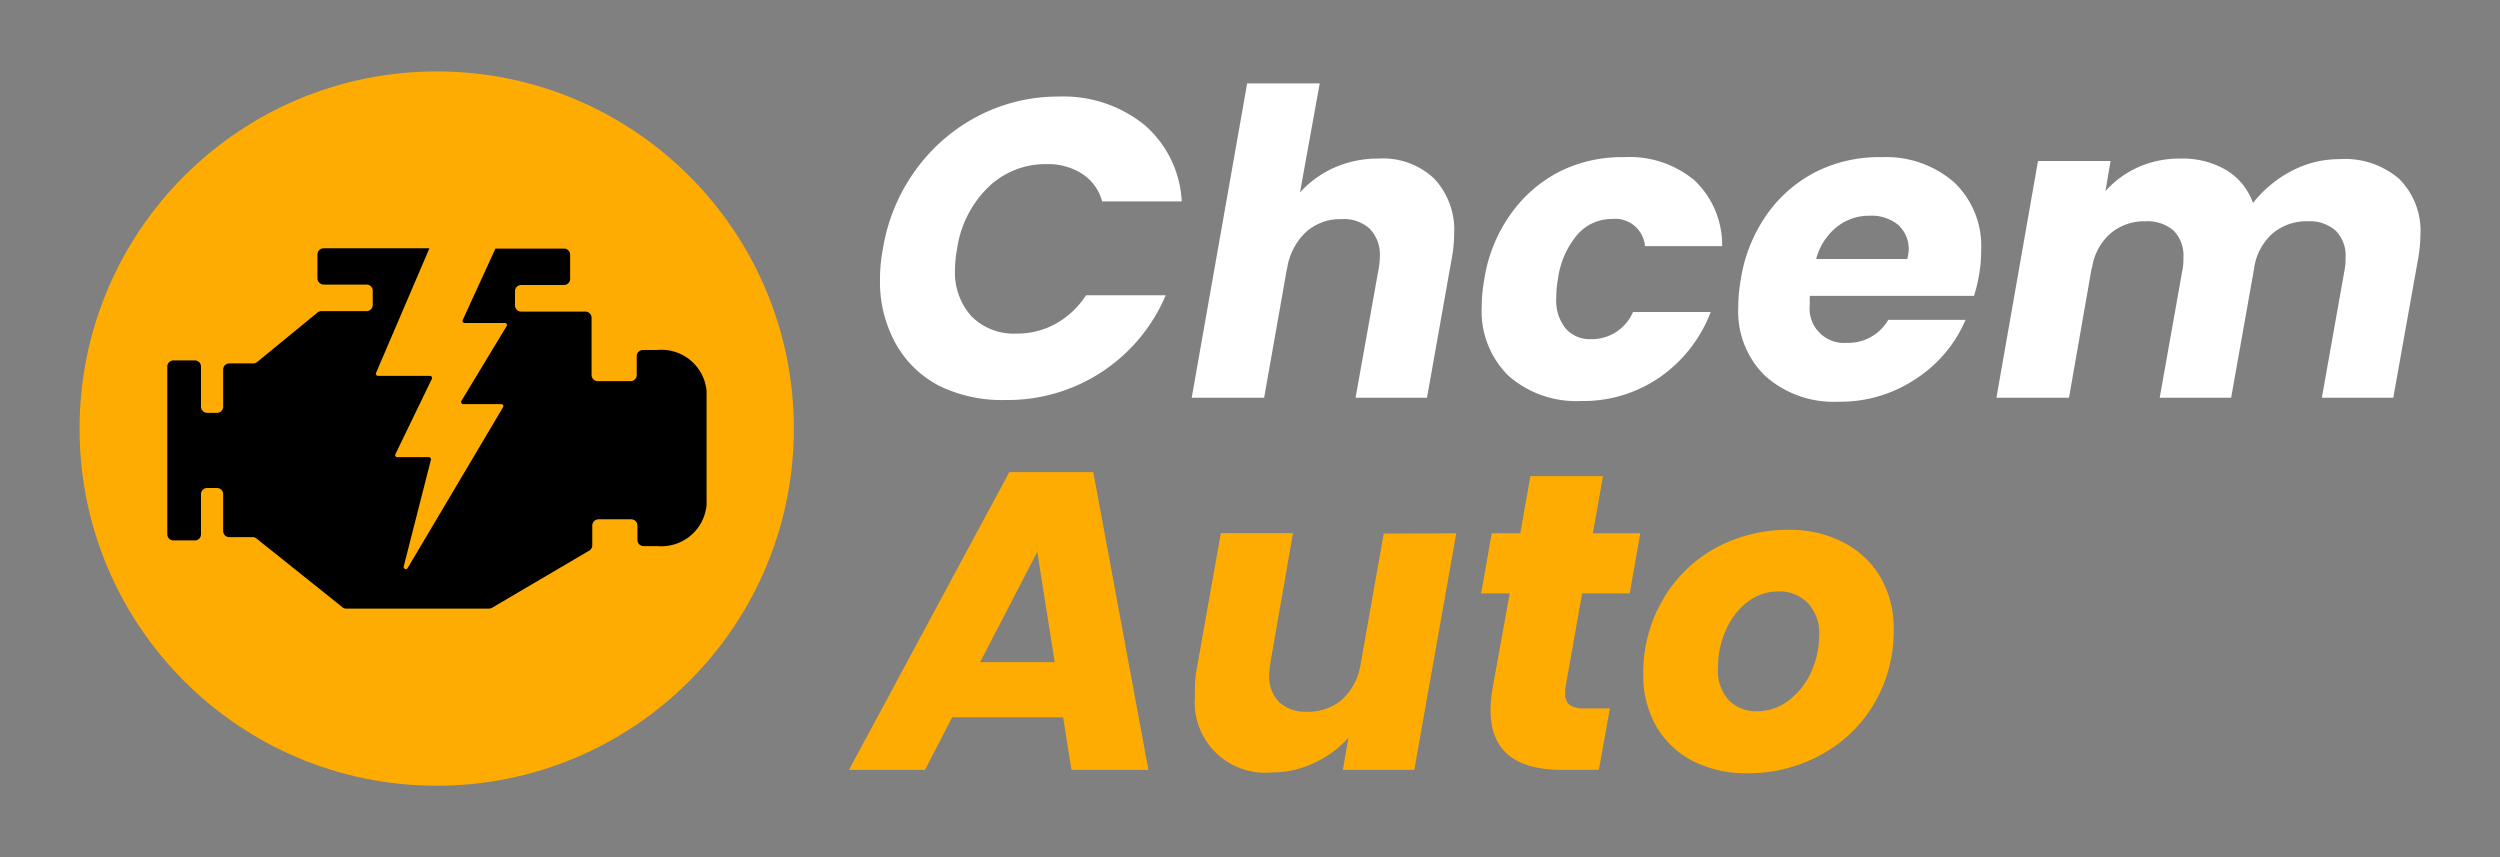
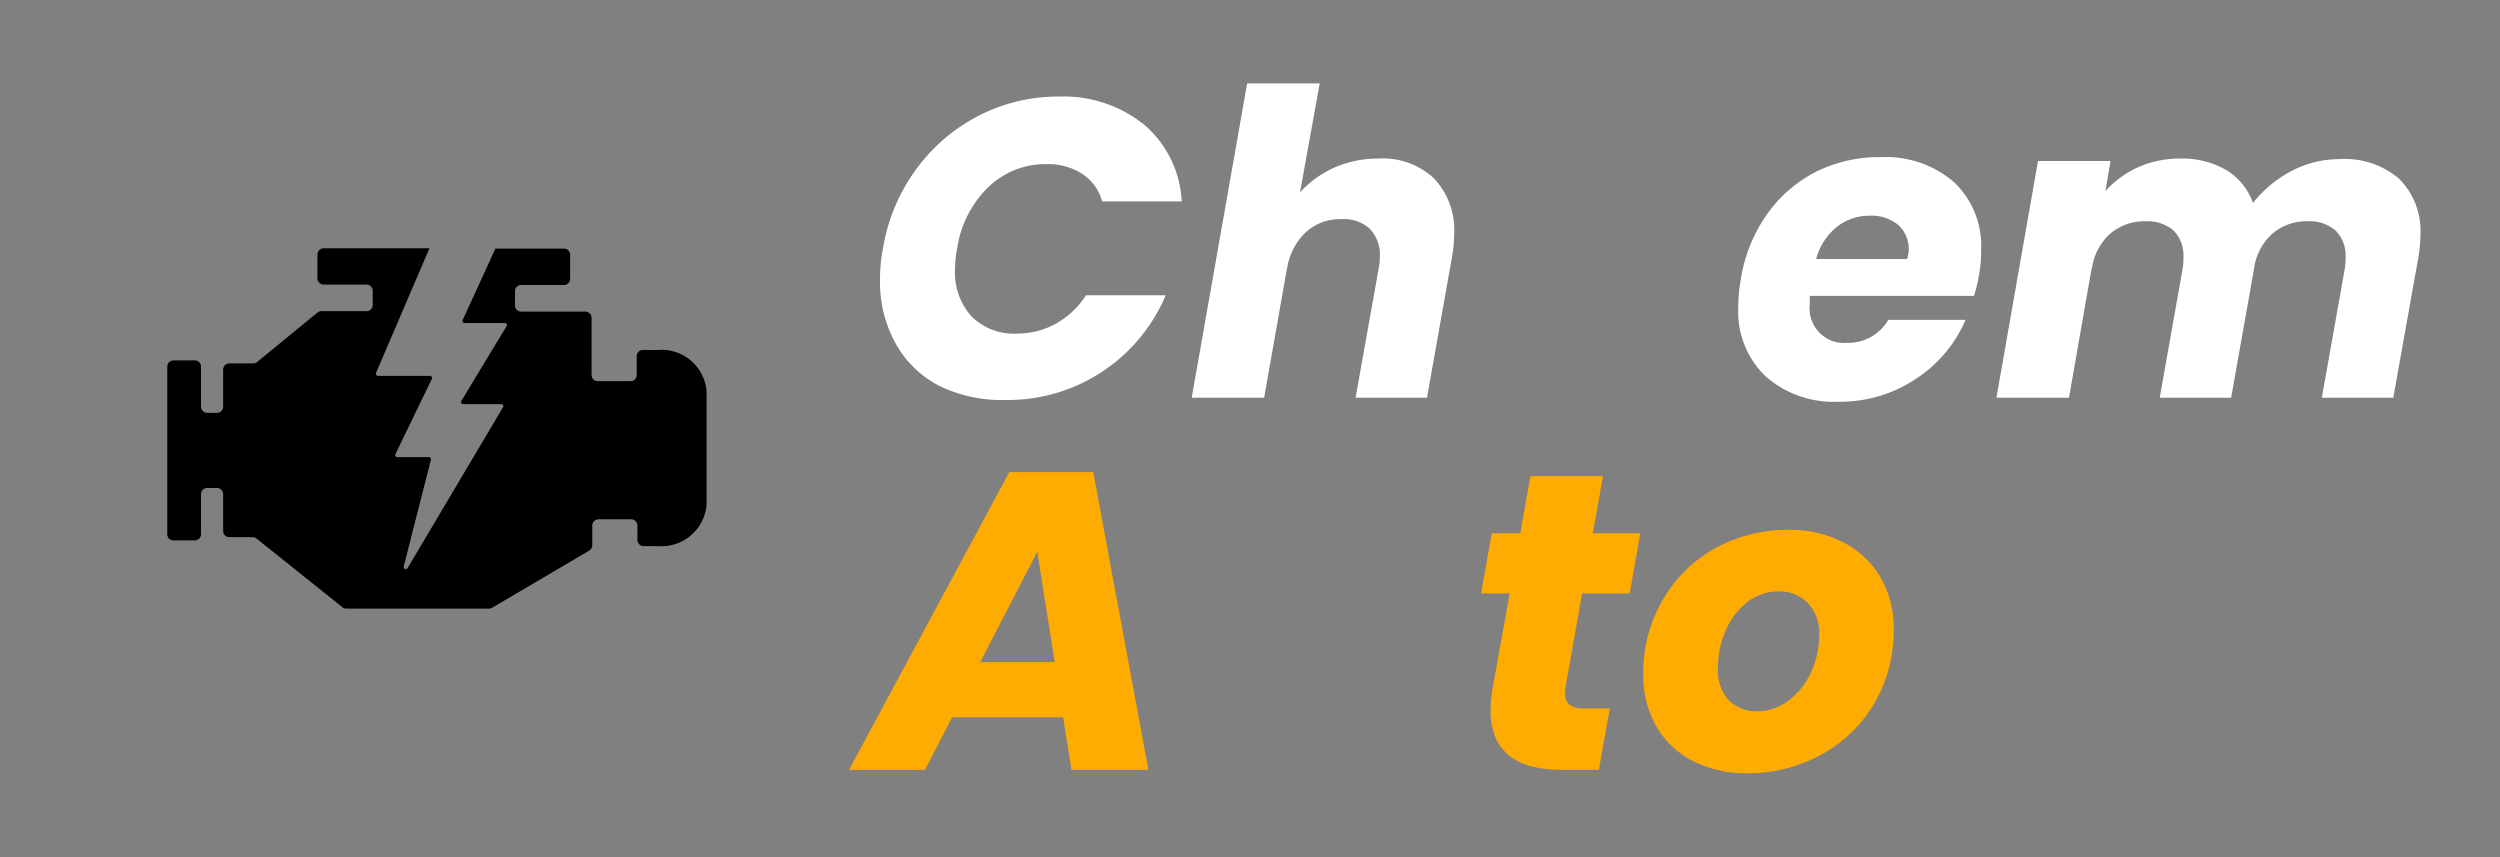
<svg xmlns="http://www.w3.org/2000/svg" id="Layer_1" data-name="Layer 1" viewBox="0 0 175 60">
  <rect x="0" y="0" width="175" height="60" fill="#808080" stroke="none" />
  <defs>
    <style>.cls-1{fill:#ffac02;}.cls-2{fill:#fff;}</style>
  </defs>
-   <circle class="cls-1" cx="30.57" cy="30" r="25" />
  <path d="M46,24.5H45a.43.43,0,0,0-.43.43v1.32a.43.43,0,0,1-.43.43h-2.3a.43.43,0,0,1-.43-.43v-4a.44.44,0,0,0-.43-.44h-4.5a.43.43,0,0,1-.43-.43v-1a.43.43,0,0,1,.43-.43h3a.43.43,0,0,0,.43-.43V17.83a.43.43,0,0,0-.43-.43h-4.8l-2.29,5a.15.15,0,0,0,.14.21h2.81a.14.14,0,0,1,.12.22L32.3,28.06a.15.15,0,0,0,.13.23h2.66a.14.14,0,0,1,.12.22L28.53,39.77a.15.15,0,0,1-.27-.12l1.9-7.45A.15.15,0,0,0,30,32H27.81a.14.14,0,0,1-.13-.21l2.55-5.27a.15.15,0,0,0-.14-.21H26.45a.15.15,0,0,1-.13-.2l3.74-8.73h-7.4a.44.44,0,0,0-.44.43v1.68a.44.44,0,0,0,.44.43h3a.43.43,0,0,1,.43.43v1a.43.43,0,0,1-.43.43H22.49a.45.45,0,0,0-.27.1L18,25.34a.43.43,0,0,1-.27.1H16.05a.43.43,0,0,0-.43.43v2.6a.43.43,0,0,1-.43.43H14.5a.44.44,0,0,1-.43-.43V25.66a.43.43,0,0,0-.43-.43h-1.5a.43.43,0,0,0-.43.43V37.4a.43.43,0,0,0,.43.43h1.5a.43.43,0,0,0,.43-.43V34.59a.43.43,0,0,1,.43-.43h.69a.43.43,0,0,1,.43.43v2.58a.43.43,0,0,0,.43.43h1.64a.43.43,0,0,1,.27.1l6,4.8a.38.38,0,0,0,.27.1h10a.4.4,0,0,0,.22-.06l6.8-4a.44.44,0,0,0,.21-.37V36.79a.44.44,0,0,1,.43-.44h2.3a.44.44,0,0,1,.43.44v1a.44.44,0,0,0,.43.44h1a3.18,3.18,0,0,0,3.41-2.87v-8A3.17,3.17,0,0,0,46,24.5Z" />
  <path class="cls-2" d="M64.11,11.88a12.49,12.49,0,0,1,4.38-3.77,12.1,12.1,0,0,1,5.64-1.35,9,9,0,0,1,6,2,7.56,7.56,0,0,1,2.59,5.34H77.15a3.32,3.32,0,0,0-1.41-1.94,4.42,4.42,0,0,0-2.5-.67,5.74,5.74,0,0,0-4.07,1.62A7.53,7.53,0,0,0,67,17.39a8.29,8.29,0,0,0-.15,1.45A4.6,4.6,0,0,0,68,22.14a4.17,4.17,0,0,0,3.18,1.21,5.54,5.54,0,0,0,2.71-.68,6,6,0,0,0,2.13-2h5.58A12,12,0,0,1,70.39,28a10,10,0,0,1-4.66-1A7.36,7.36,0,0,1,62.67,24a8.91,8.91,0,0,1-1.07-4.43,11.29,11.29,0,0,1,.21-2.19A12.88,12.88,0,0,1,64.11,11.88Z" />
  <path class="cls-2" d="M100.38,12.49a5.23,5.23,0,0,1,1.41,3.89,9.59,9.59,0,0,1-.18,1.78l-1.72,9.68h-5l1.61-9a5.06,5.06,0,0,0,.09-.89,2.61,2.61,0,0,0-.7-1.93,2.69,2.69,0,0,0-2-.68,3.56,3.56,0,0,0-2.49.92,4.43,4.43,0,0,0-1.31,2.58v-.06l-1.6,9.06H83.42l3.88-22h5.08L91,13.47a7.21,7.21,0,0,1,2.41-1.74,7.56,7.56,0,0,1,3.09-.63A5.22,5.22,0,0,1,100.38,12.49Z" />
-   <path class="cls-2" d="M105.74,15a9.52,9.52,0,0,1,3.45-3,9.8,9.8,0,0,1,4.5-1,7.08,7.08,0,0,1,4.93,1.63,6.23,6.23,0,0,1,1.93,4.6h-5.4a2.09,2.09,0,0,0-2.32-1.9,3.17,3.17,0,0,0-2.4,1.08,6,6,0,0,0-1.37,3.1,7,7,0,0,0-.12,1.31A3.13,3.13,0,0,0,109.6,23a2.24,2.24,0,0,0,1.78.74,3.13,3.13,0,0,0,2.93-1.9h5.44a9.77,9.77,0,0,1-3.57,4.57,9.39,9.39,0,0,1-5.49,1.66,7.19,7.19,0,0,1-5.09-1.76,6.33,6.33,0,0,1-1.88-4.83,11.1,11.1,0,0,1,.18-1.93A10.61,10.61,0,0,1,105.74,15Z" />
  <path class="cls-2" d="M136.8,12.77a6.15,6.15,0,0,1,1.88,4.74,9.28,9.28,0,0,1-.15,1.75,10.1,10.1,0,0,1-.35,1.45H126.69a3.85,3.85,0,0,0,0,.57A2.41,2.41,0,0,0,129.27,24a3.24,3.24,0,0,0,2.91-1.61h5.41a9.27,9.27,0,0,1-3.48,4.13,9.49,9.49,0,0,1-5.4,1.6,7.21,7.21,0,0,1-5.12-1.78,6.26,6.26,0,0,1-1.91-4.84,10.56,10.56,0,0,1,.17-1.9A10.74,10.74,0,0,1,123.69,15a9.45,9.45,0,0,1,3.48-3,9.9,9.9,0,0,1,4.54-1A7.27,7.27,0,0,1,136.8,12.77Zm-3.19,4.8a2.29,2.29,0,0,0-.74-1.83,2.94,2.94,0,0,0-2-.64,3.62,3.62,0,0,0-2.3.79,4.29,4.29,0,0,0-1.44,2.24h6.38A4.83,4.83,0,0,0,133.61,17.57Z" />
  <path class="cls-2" d="M167.93,12.51a5.13,5.13,0,0,1,1.5,3.93,10.18,10.18,0,0,1-.17,1.72l-1.73,9.68h-5l1.6-9a4.13,4.13,0,0,0,.06-.8,2.47,2.47,0,0,0-.7-1.9,2.74,2.74,0,0,0-1.94-.65,3.67,3.67,0,0,0-2.49.87,4,4,0,0,0-1.28,2.48l-1.6,9h-5l1.6-9a4.13,4.13,0,0,0,.06-.8,2.5,2.5,0,0,0-.69-1.9,2.78,2.78,0,0,0-1.95-.65,3.67,3.67,0,0,0-2.49.87,4,4,0,0,0-1.28,2.48v-.15l-1.6,9.15h-5.08l2.91-16.57h5.08l-.36,2.11a6.81,6.81,0,0,1,2.3-1.68,7.14,7.14,0,0,1,2.93-.6,6.08,6.08,0,0,1,3.22.8,4.41,4.41,0,0,1,1.88,2.31A8.33,8.33,0,0,1,160.35,12a7.16,7.16,0,0,1,3.41-.86A5.82,5.82,0,0,1,167.93,12.51Z" />
  <path class="cls-1" d="M74.42,50.21H66.65l-1.9,3.68H59.43L70.65,33.05h5.88l3.86,20.84H75Zm-.59-3.86-1.22-7.72-4,7.72Z" />
-   <path class="cls-1" d="M101.94,37.33,99,53.89H94l.39-2.25A7.32,7.32,0,0,1,92,53.4a6.87,6.87,0,0,1-3,.67,4.92,4.92,0,0,1-5.35-5.34A9,9,0,0,1,83.74,47l1.72-9.68h5.05l-1.57,9a5,5,0,0,0-.09.92,2.53,2.53,0,0,0,.7,1.92,2.7,2.7,0,0,0,1.94.66A3.62,3.62,0,0,0,93.91,49a4.21,4.21,0,0,0,1.32-2.42l1.63-9.23Z" />
  <path class="cls-1" d="M109.57,48.19a2.06,2.06,0,0,0,0,.39.91.91,0,0,0,.31.77,1.7,1.7,0,0,0,1,.24h1.81l-.77,4.3h-2.58q-5,0-5-4.18a10.55,10.55,0,0,1,.15-1.58l1.19-6.59h-2l.74-4.21h2l.71-4h5.08l-.71,4h3.32l-.74,4.21h-3.33Z" />
  <path class="cls-1" d="M118.5,53.27a6.24,6.24,0,0,1-2.57-2.44,7.18,7.18,0,0,1-.9-3.65,10.06,10.06,0,0,1,1.33-5.13A9.6,9.6,0,0,1,120,38.41a10.5,10.5,0,0,1,5.23-1.32,8,8,0,0,1,3.81.88,6.34,6.34,0,0,1,2.6,2.45,7.09,7.09,0,0,1,.92,3.65,10,10,0,0,1-1.35,5.15,9.65,9.65,0,0,1-3.71,3.6,10.67,10.67,0,0,1-5.24,1.31A8.18,8.18,0,0,1,118.5,53.27ZM125.25,49a5.18,5.18,0,0,0,1.55-2,6.06,6.06,0,0,0,.54-2.51,3,3,0,0,0-.8-2.28,2.7,2.7,0,0,0-2-.81,3.58,3.58,0,0,0-2.25.76,5.09,5.09,0,0,0-1.5,2,6.37,6.37,0,0,0-.53,2.55A3.09,3.09,0,0,0,121,49a2.7,2.7,0,0,0,2,.79A3.63,3.63,0,0,0,125.25,49Z" />
</svg>